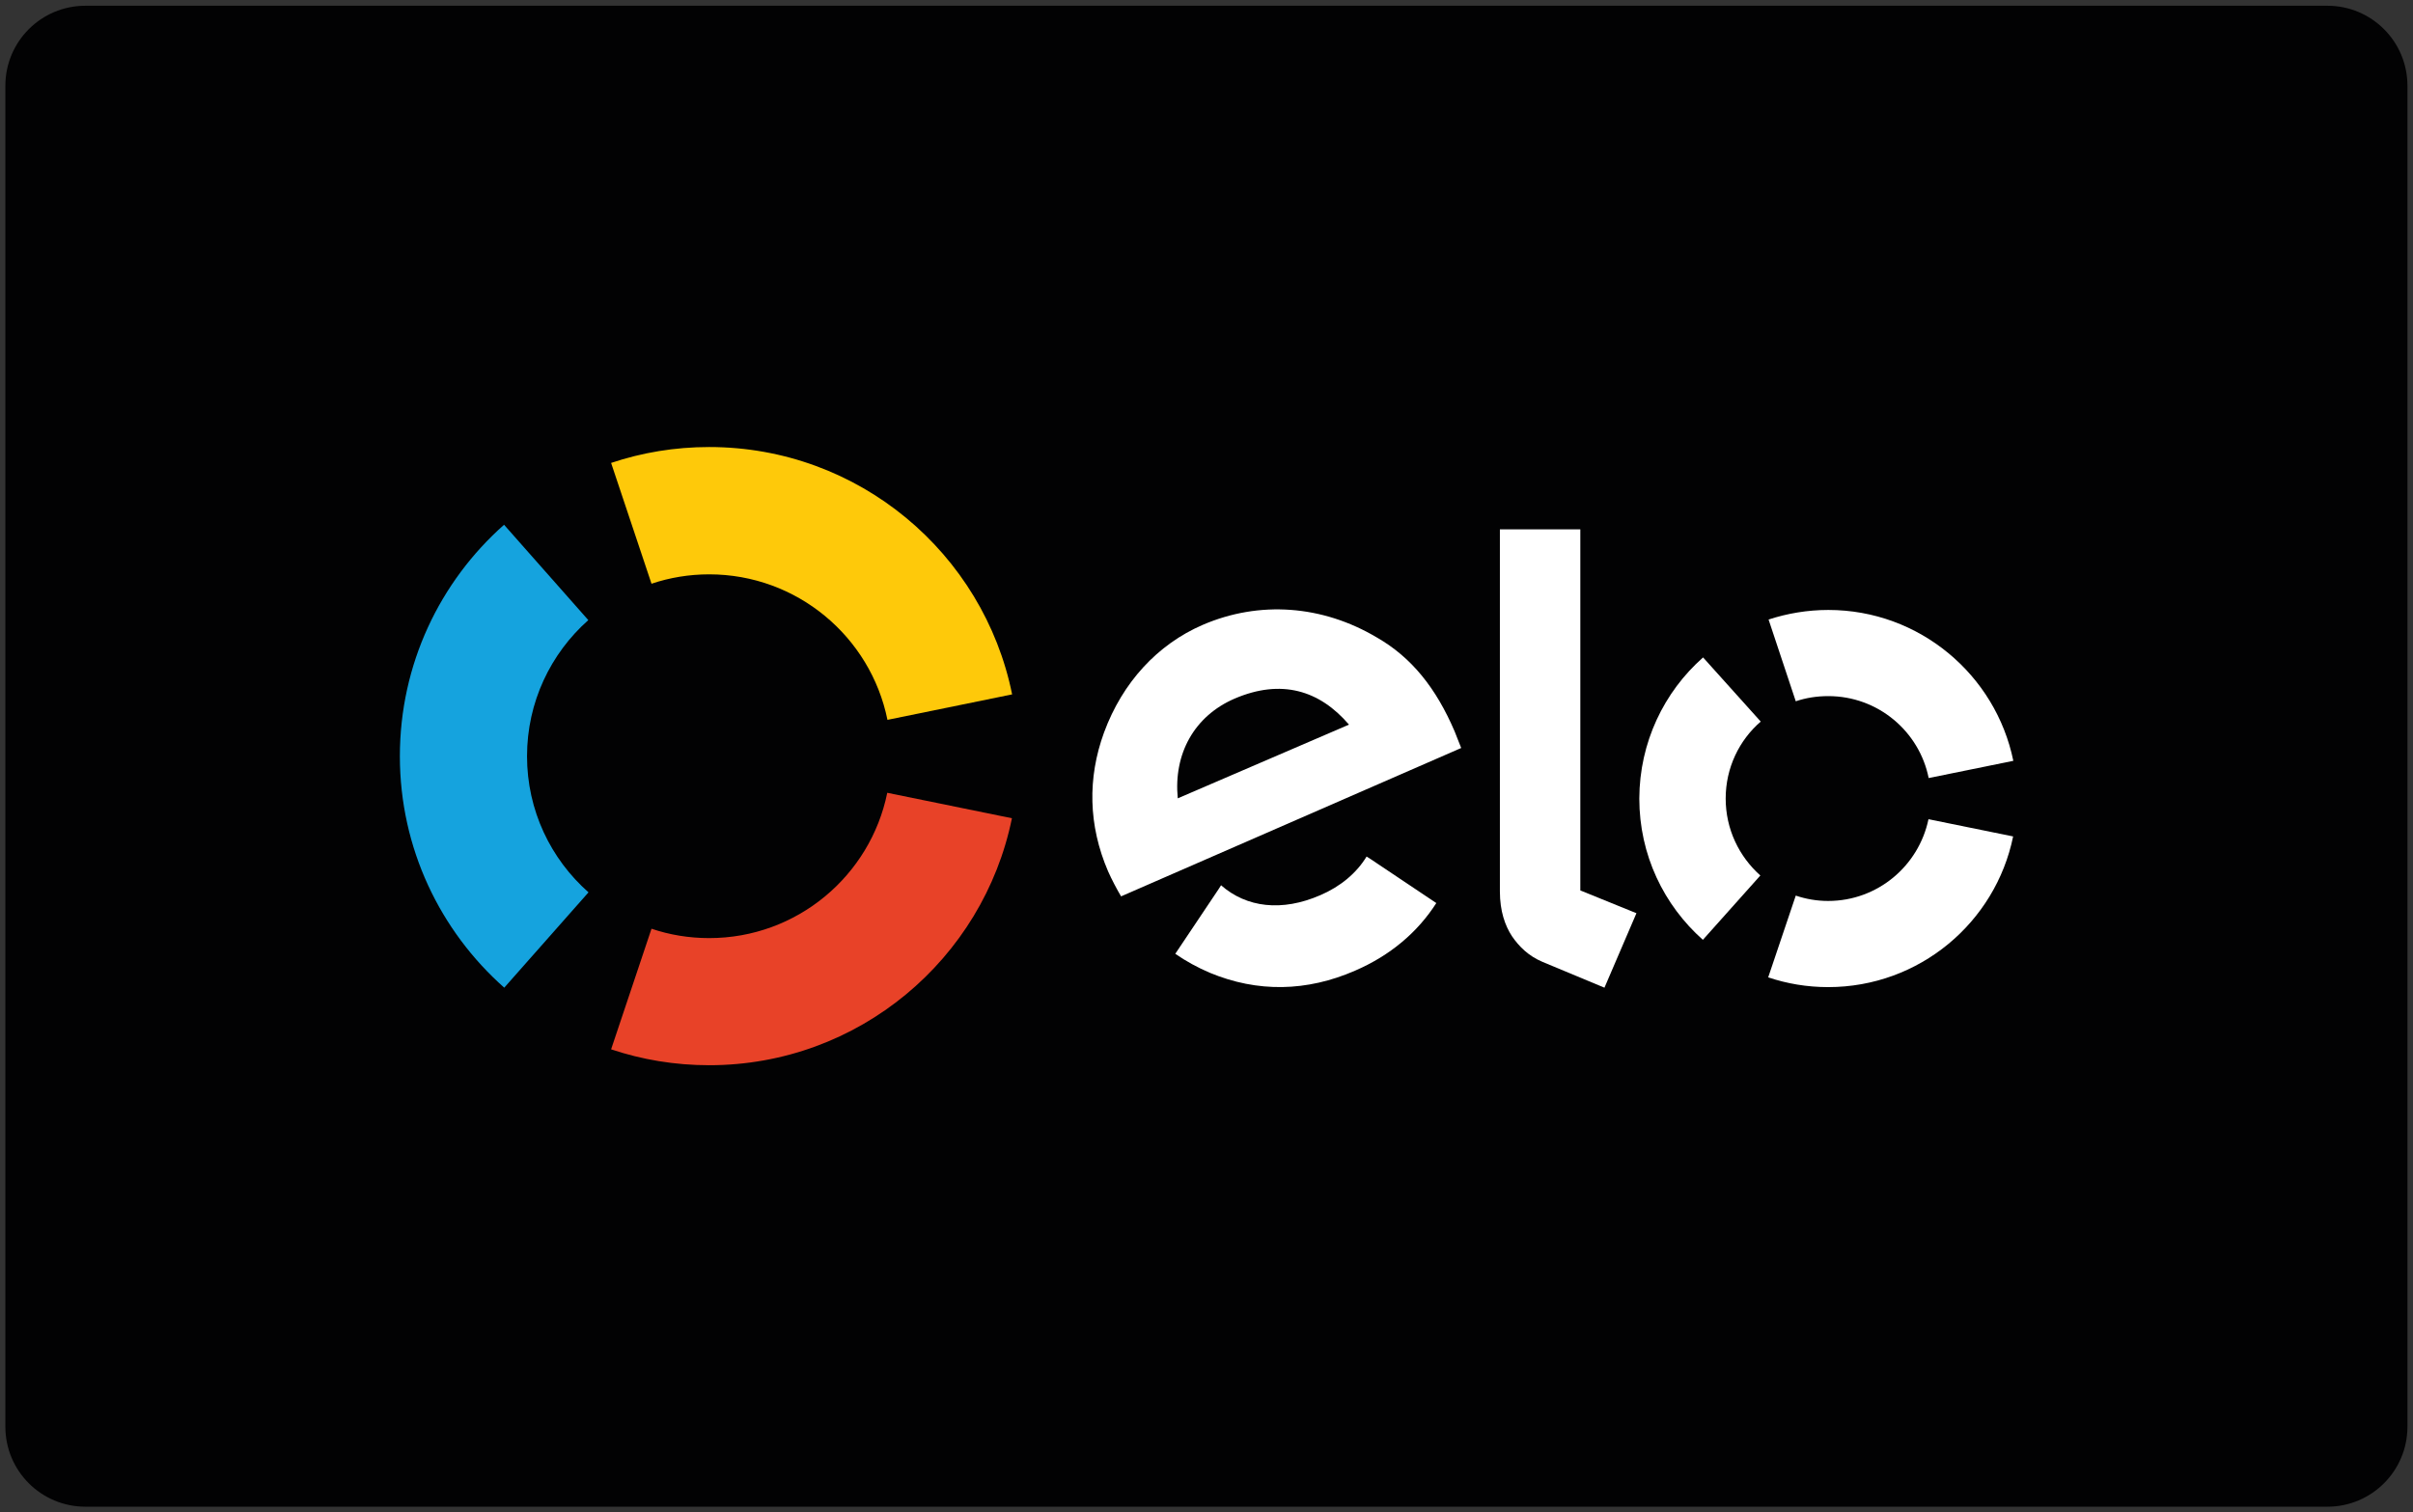
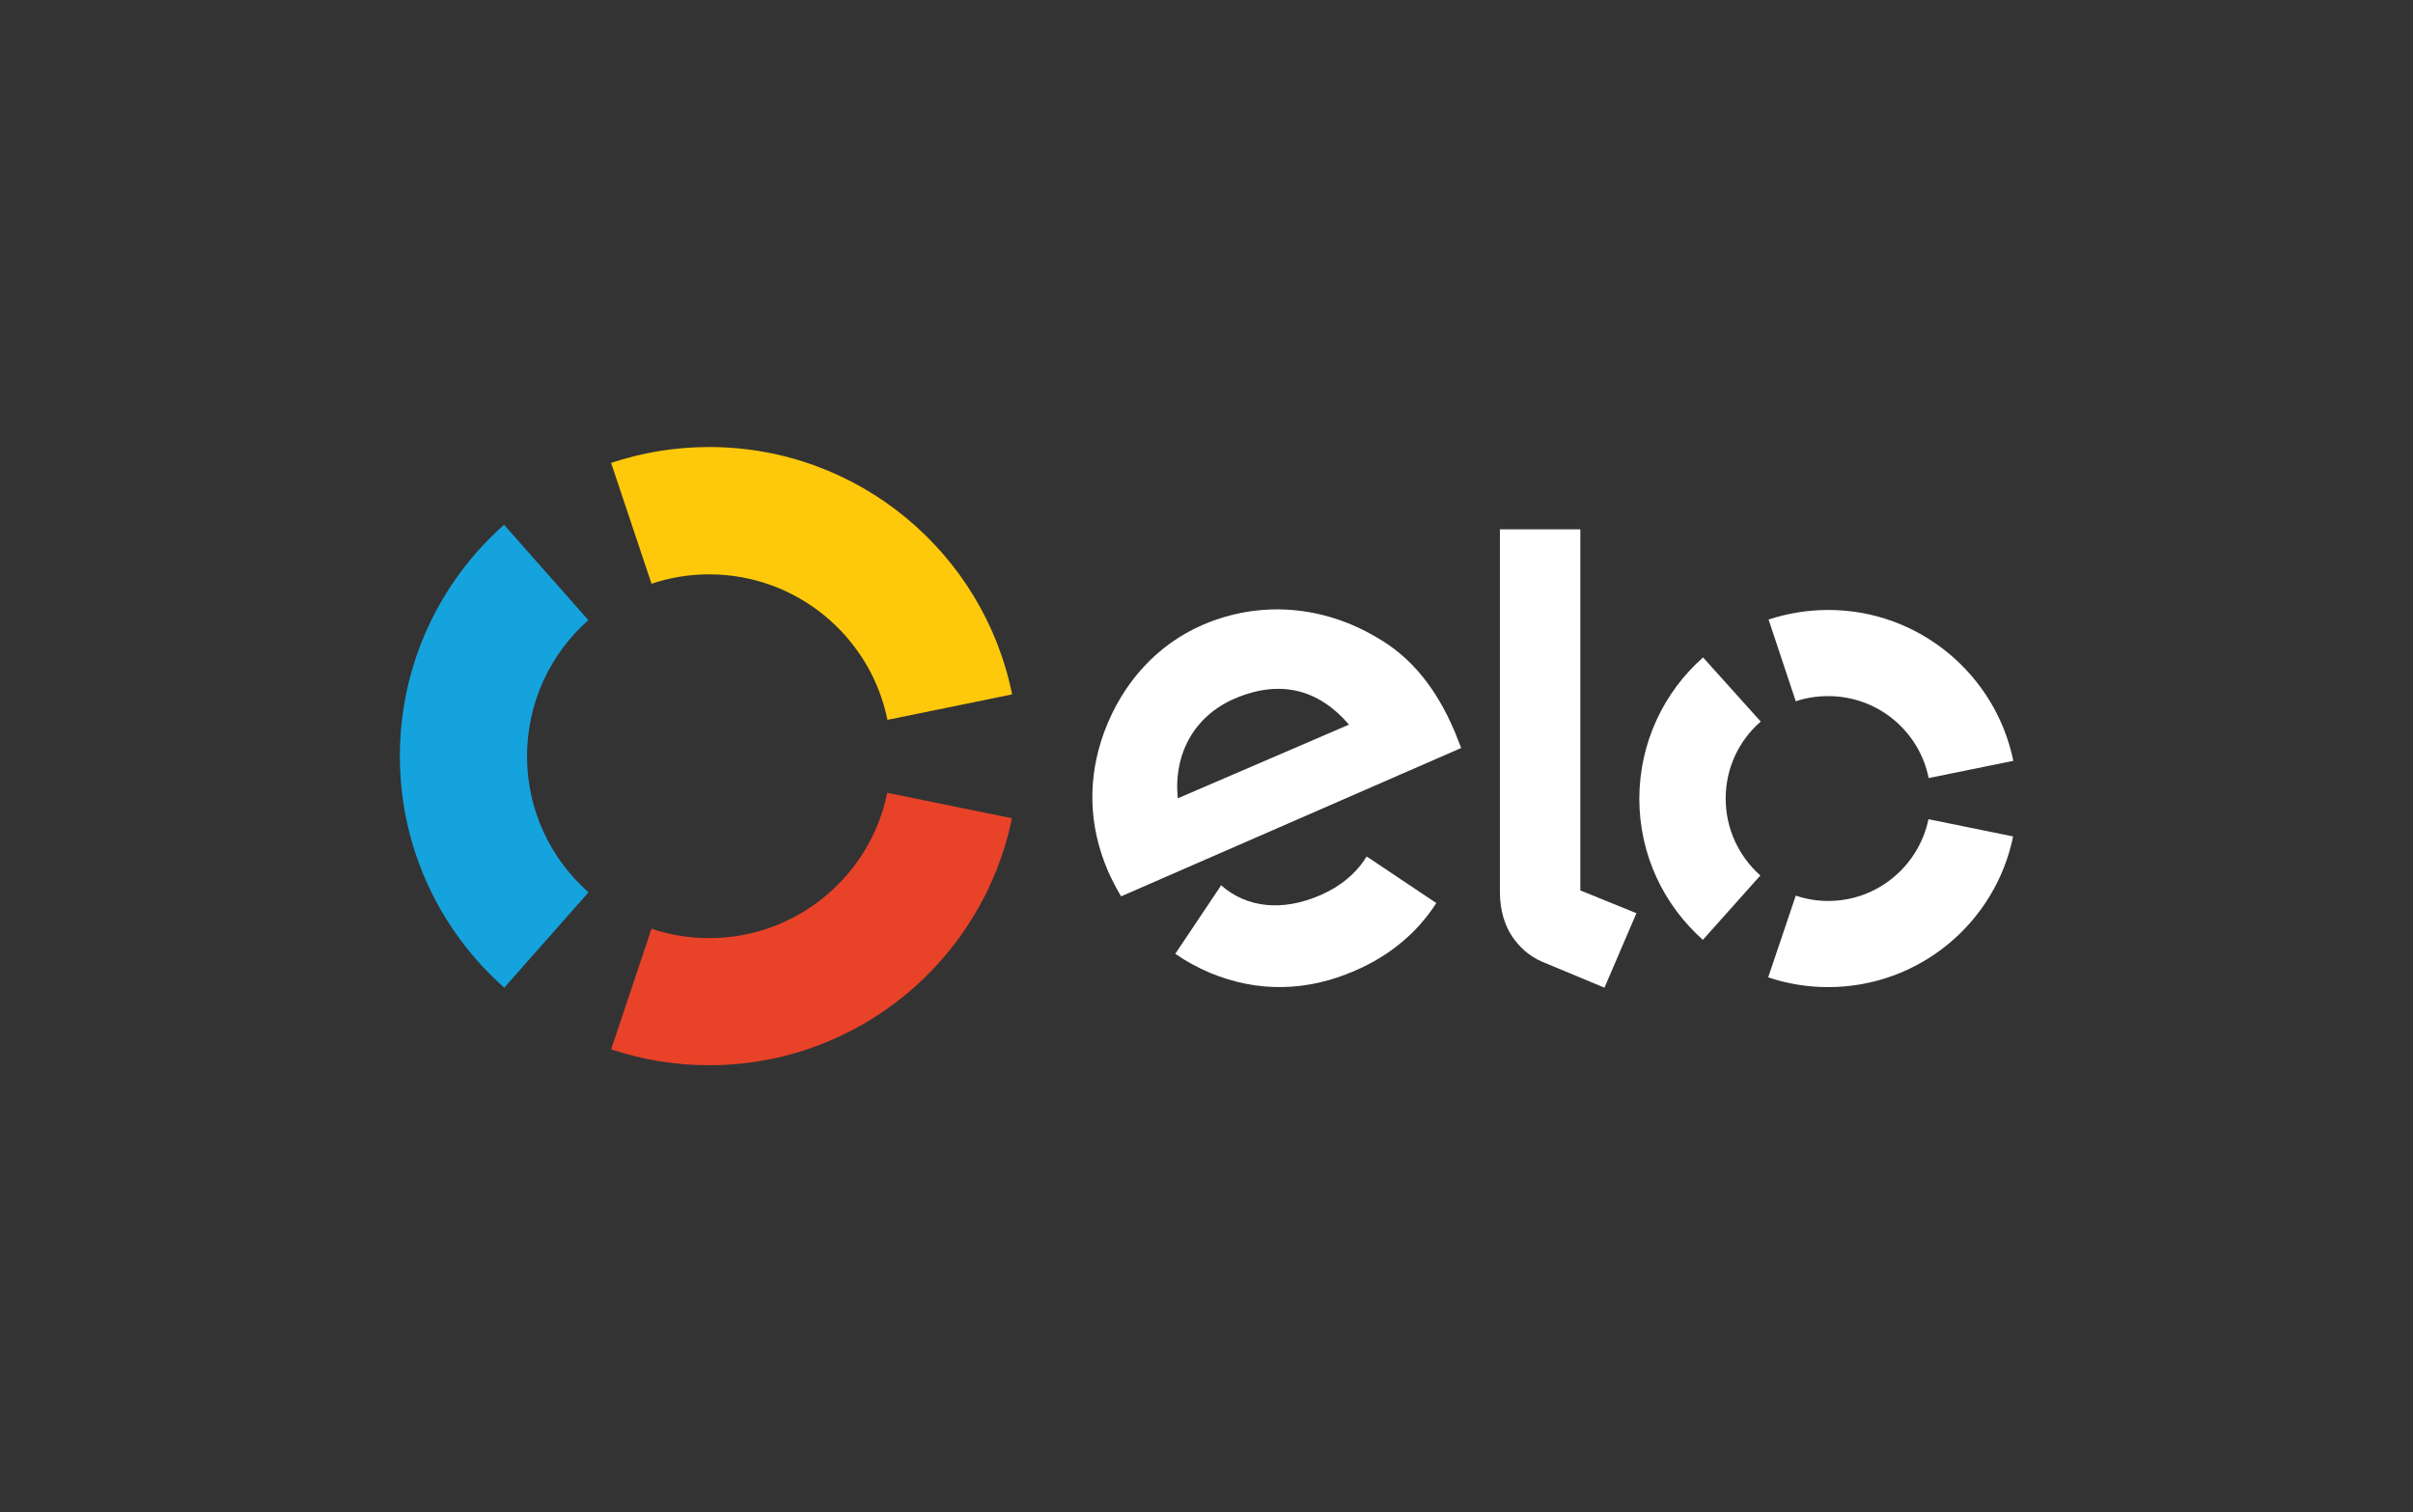
<svg xmlns="http://www.w3.org/2000/svg" version="1.1" id="Camada_1" x="0px" y="0px" viewBox="0 0 126 79" style="enable-background:new 0 0 126 79;" xml:space="preserve">
  <rect x="0" y="0" width="126" height="79" fill="#333333" stroke="none" />
  <style type="text/css">
	.st0{fill:#020203;}
	.st1{fill:#FEC90A;}
	.st2{fill:#15A3DE;}
	.st3{fill:#E84228;}
	.st4{fill:#FFFFFF;}
</style>
  <g>
    <g>
-       <path class="st0" d="M125.71,74.52c0,2.31-1.87,4.18-4.18,4.18H4.46c-2.31,0-4.18-1.87-4.18-4.18V4.48c0-2.31,1.87-4.18,4.18-4.18    h117.07c2.31,0,4.18,1.87,4.18,4.18V74.52z" />
-     </g>
+       </g>
  </g>
  <g>
    <g>
      <g>
        <path class="st1" d="M34.02,30.49c0.95-0.32,1.96-0.49,3.01-0.49c4.59,0,8.43,3.26,9.31,7.6l6.51-1.33     c-1.49-7.37-8.01-12.92-15.82-12.92c-1.79,0-3.51,0.29-5.12,0.83L34.02,30.49z" />
        <path class="st2" d="M26.33,51.59l4.4-4.98c-1.97-1.74-3.21-4.28-3.21-7.11c0-2.83,1.24-5.37,3.2-7.11l-4.4-4.98     c-3.34,2.96-5.44,7.28-5.44,12.09C20.88,44.31,22.99,48.63,26.33,51.59" />
        <path class="st3" d="M46.33,41.41c-0.88,4.33-4.71,7.59-9.3,7.59c-1.05,0-2.07-0.17-3.01-0.49l-2.11,6.3     c1.61,0.54,3.33,0.83,5.12,0.83c7.8,0,14.31-5.54,15.81-12.9L46.33,41.41z" />
      </g>
    </g>
    <path class="st4" d="M58.54,46.82c-0.21-0.35-0.5-0.9-0.68-1.31c-1.03-2.39-1.08-4.87-0.21-7.25c0.96-2.61,2.79-4.6,5.15-5.62   c2.97-1.28,6.26-1.03,9.1,0.66c1.81,1.04,3.09,2.64,4.06,4.91c0.12,0.29,0.23,0.6,0.34,0.86L58.54,46.82z M64.47,36.49   c-2.11,0.91-3.2,2.89-2.97,5.21l8.94-3.85C68.9,36.05,66.9,35.45,64.47,36.49z M71.55,44.86C71.55,44.86,71.54,44.86,71.55,44.86   l-0.19-0.12c-0.53,0.87-1.37,1.57-2.42,2.02c-2,0.87-3.85,0.65-5.18-0.52l-0.12,0.19c0,0,0,0,0,0l-2.27,3.39   c0.56,0.39,1.17,0.72,1.8,0.99c2.5,1.04,5.07,0.99,7.59-0.11c1.83-0.79,3.26-2,4.24-3.53L71.55,44.86z" />
    <path class="st4" d="M82.52,27.65v18.86l2.93,1.19l-1.67,3.89l-3.24-1.35c-0.73-0.31-1.22-0.8-1.59-1.34   c-0.36-0.55-0.63-1.31-0.63-2.34V27.65H82.52z" />
    <g>
      <g>
        <path class="st4" d="M90.11,41.71c0-1.61,0.71-3.05,1.83-4.02l-3.01-3.35c-2.04,1.8-3.32,4.44-3.33,7.37     c0,2.94,1.28,5.57,3.32,7.38l3-3.36C90.81,44.74,90.11,43.31,90.11,41.71z" />
        <path class="st4" d="M95.46,47.06c-0.59,0-1.16-0.1-1.69-0.28l-1.44,4.27c0.98,0.33,2.03,0.51,3.13,0.51     c4.76,0,8.74-3.37,9.66-7.87l-4.42-0.9C100.19,45.23,98.04,47.06,95.46,47.06z" />
        <path class="st4" d="M95.47,31.86c-1.09,0-2.14,0.18-3.12,0.5l1.42,4.27c0.53-0.18,1.1-0.27,1.7-0.27c2.59,0,4.75,1.84,5.24,4.28     l4.42-0.9C104.21,35.25,100.23,31.86,95.47,31.86z" />
      </g>
    </g>
  </g>
</svg>